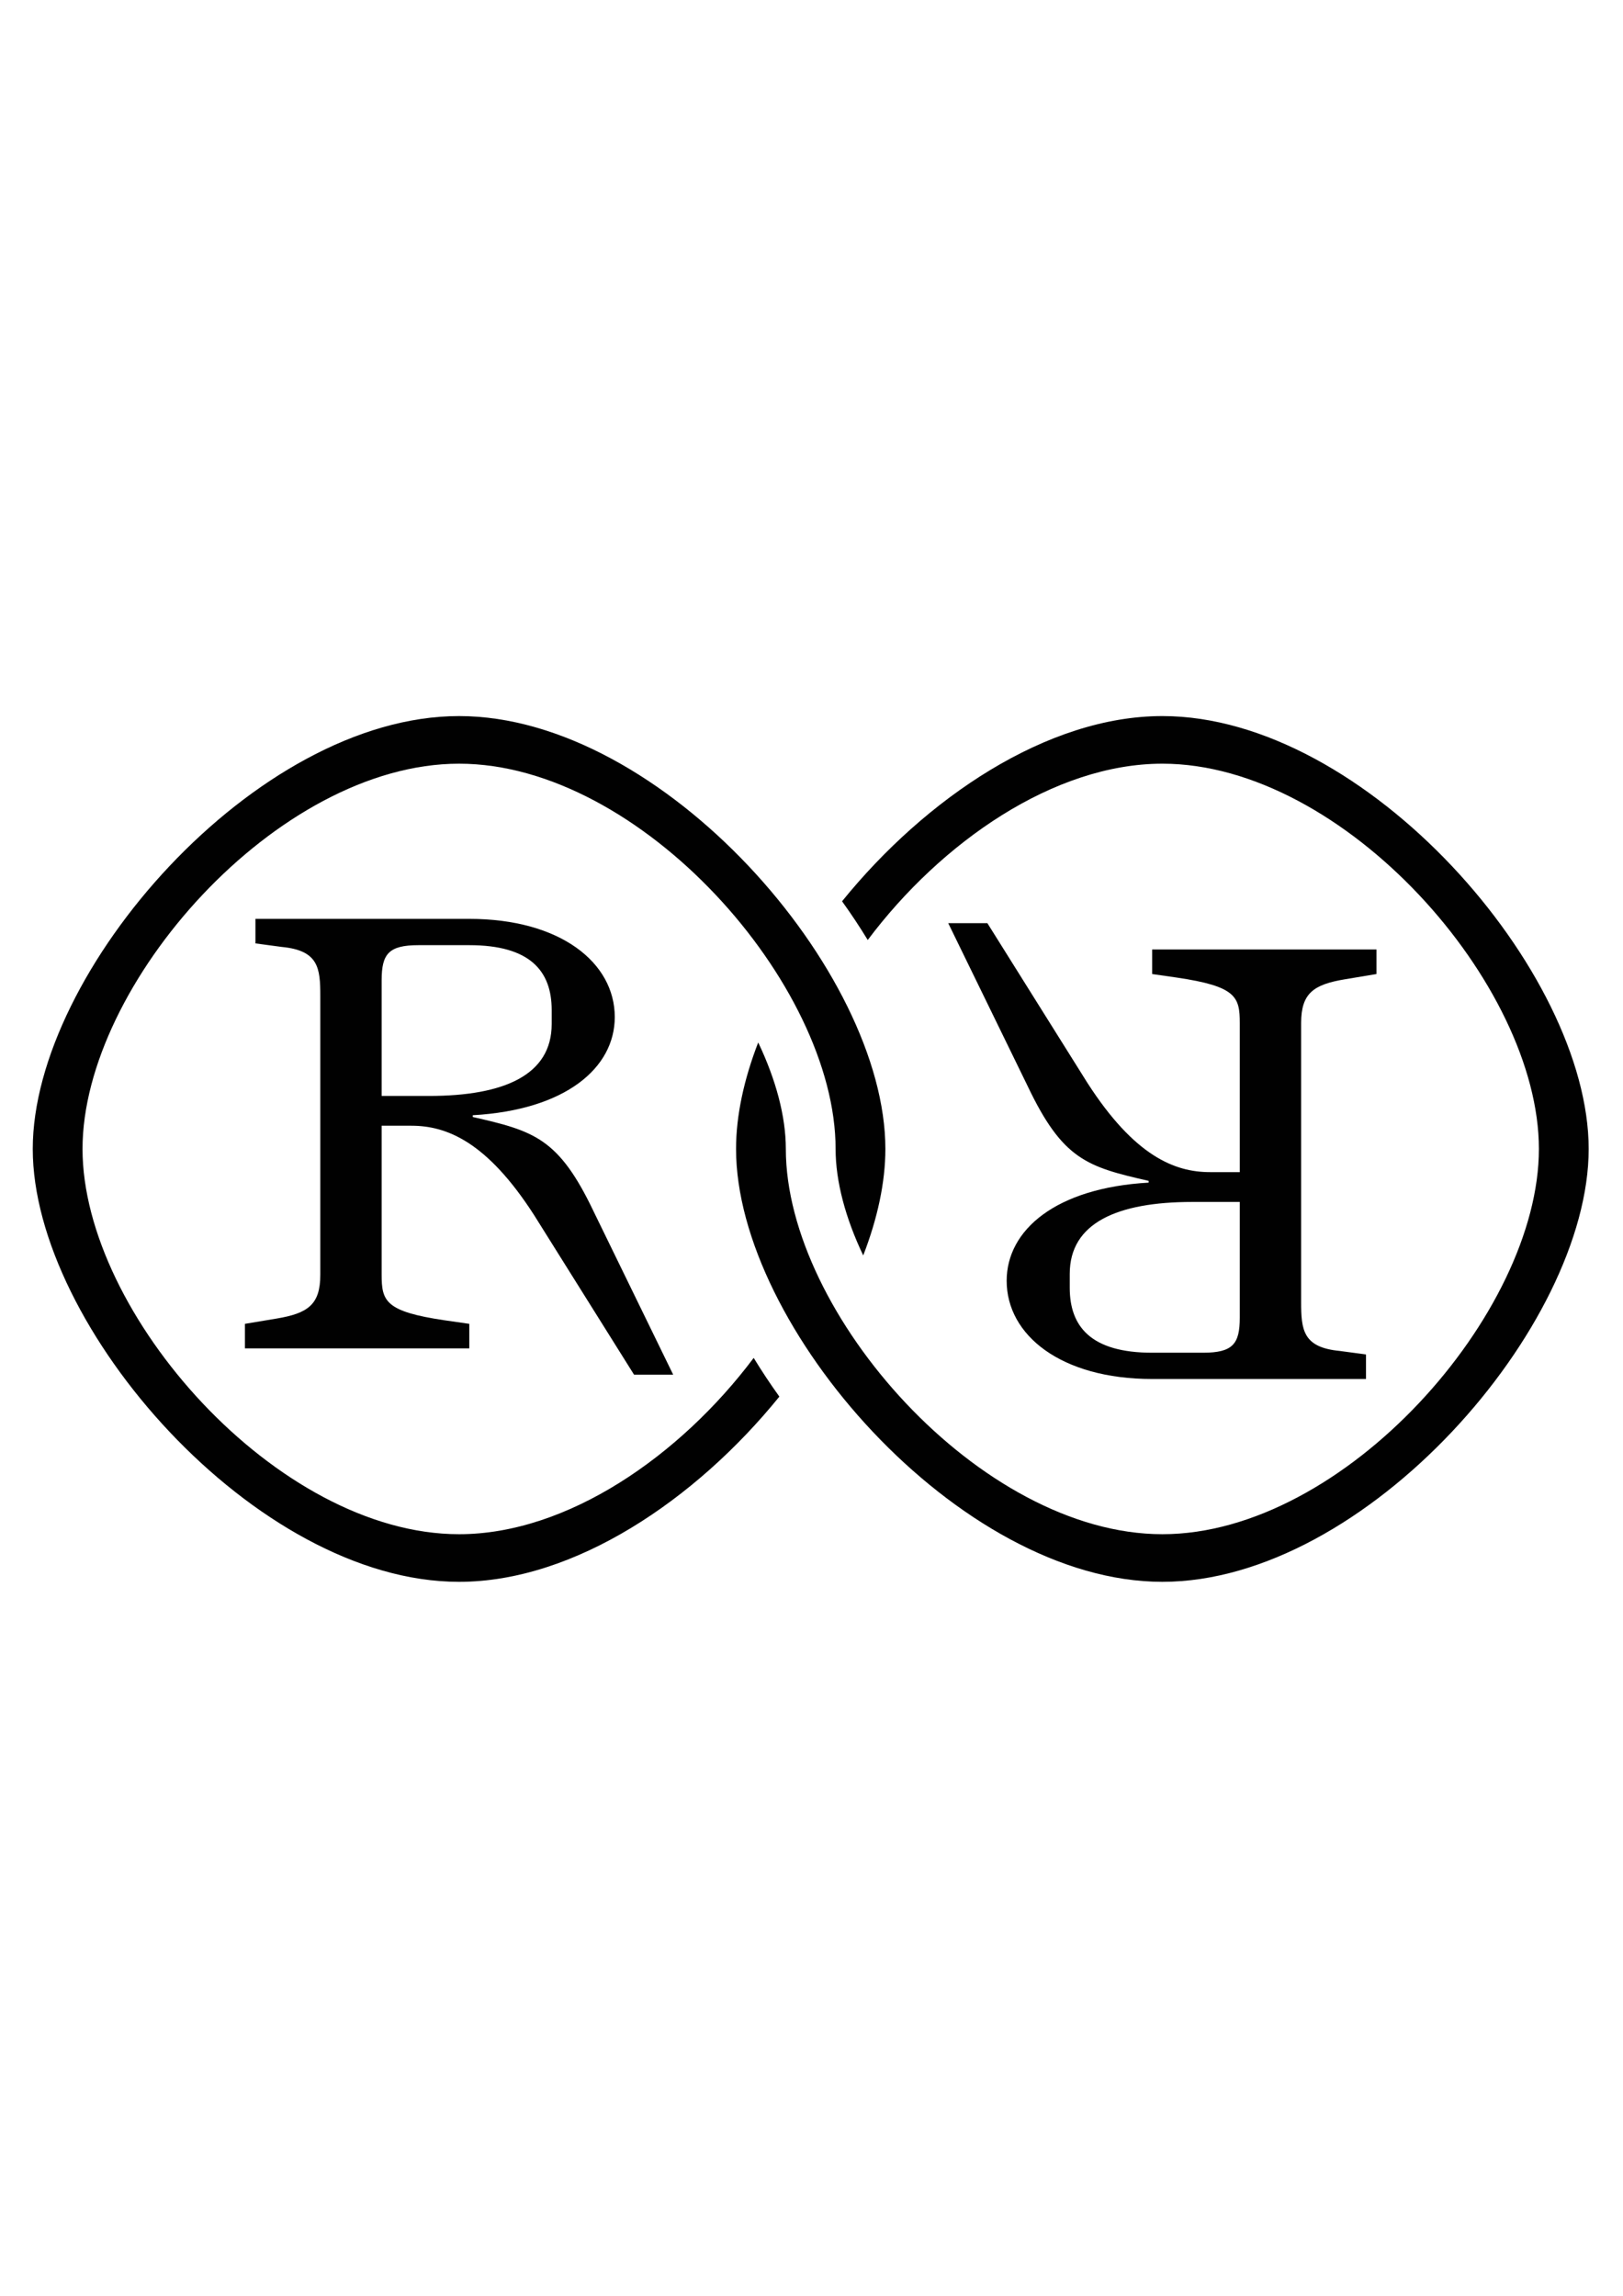
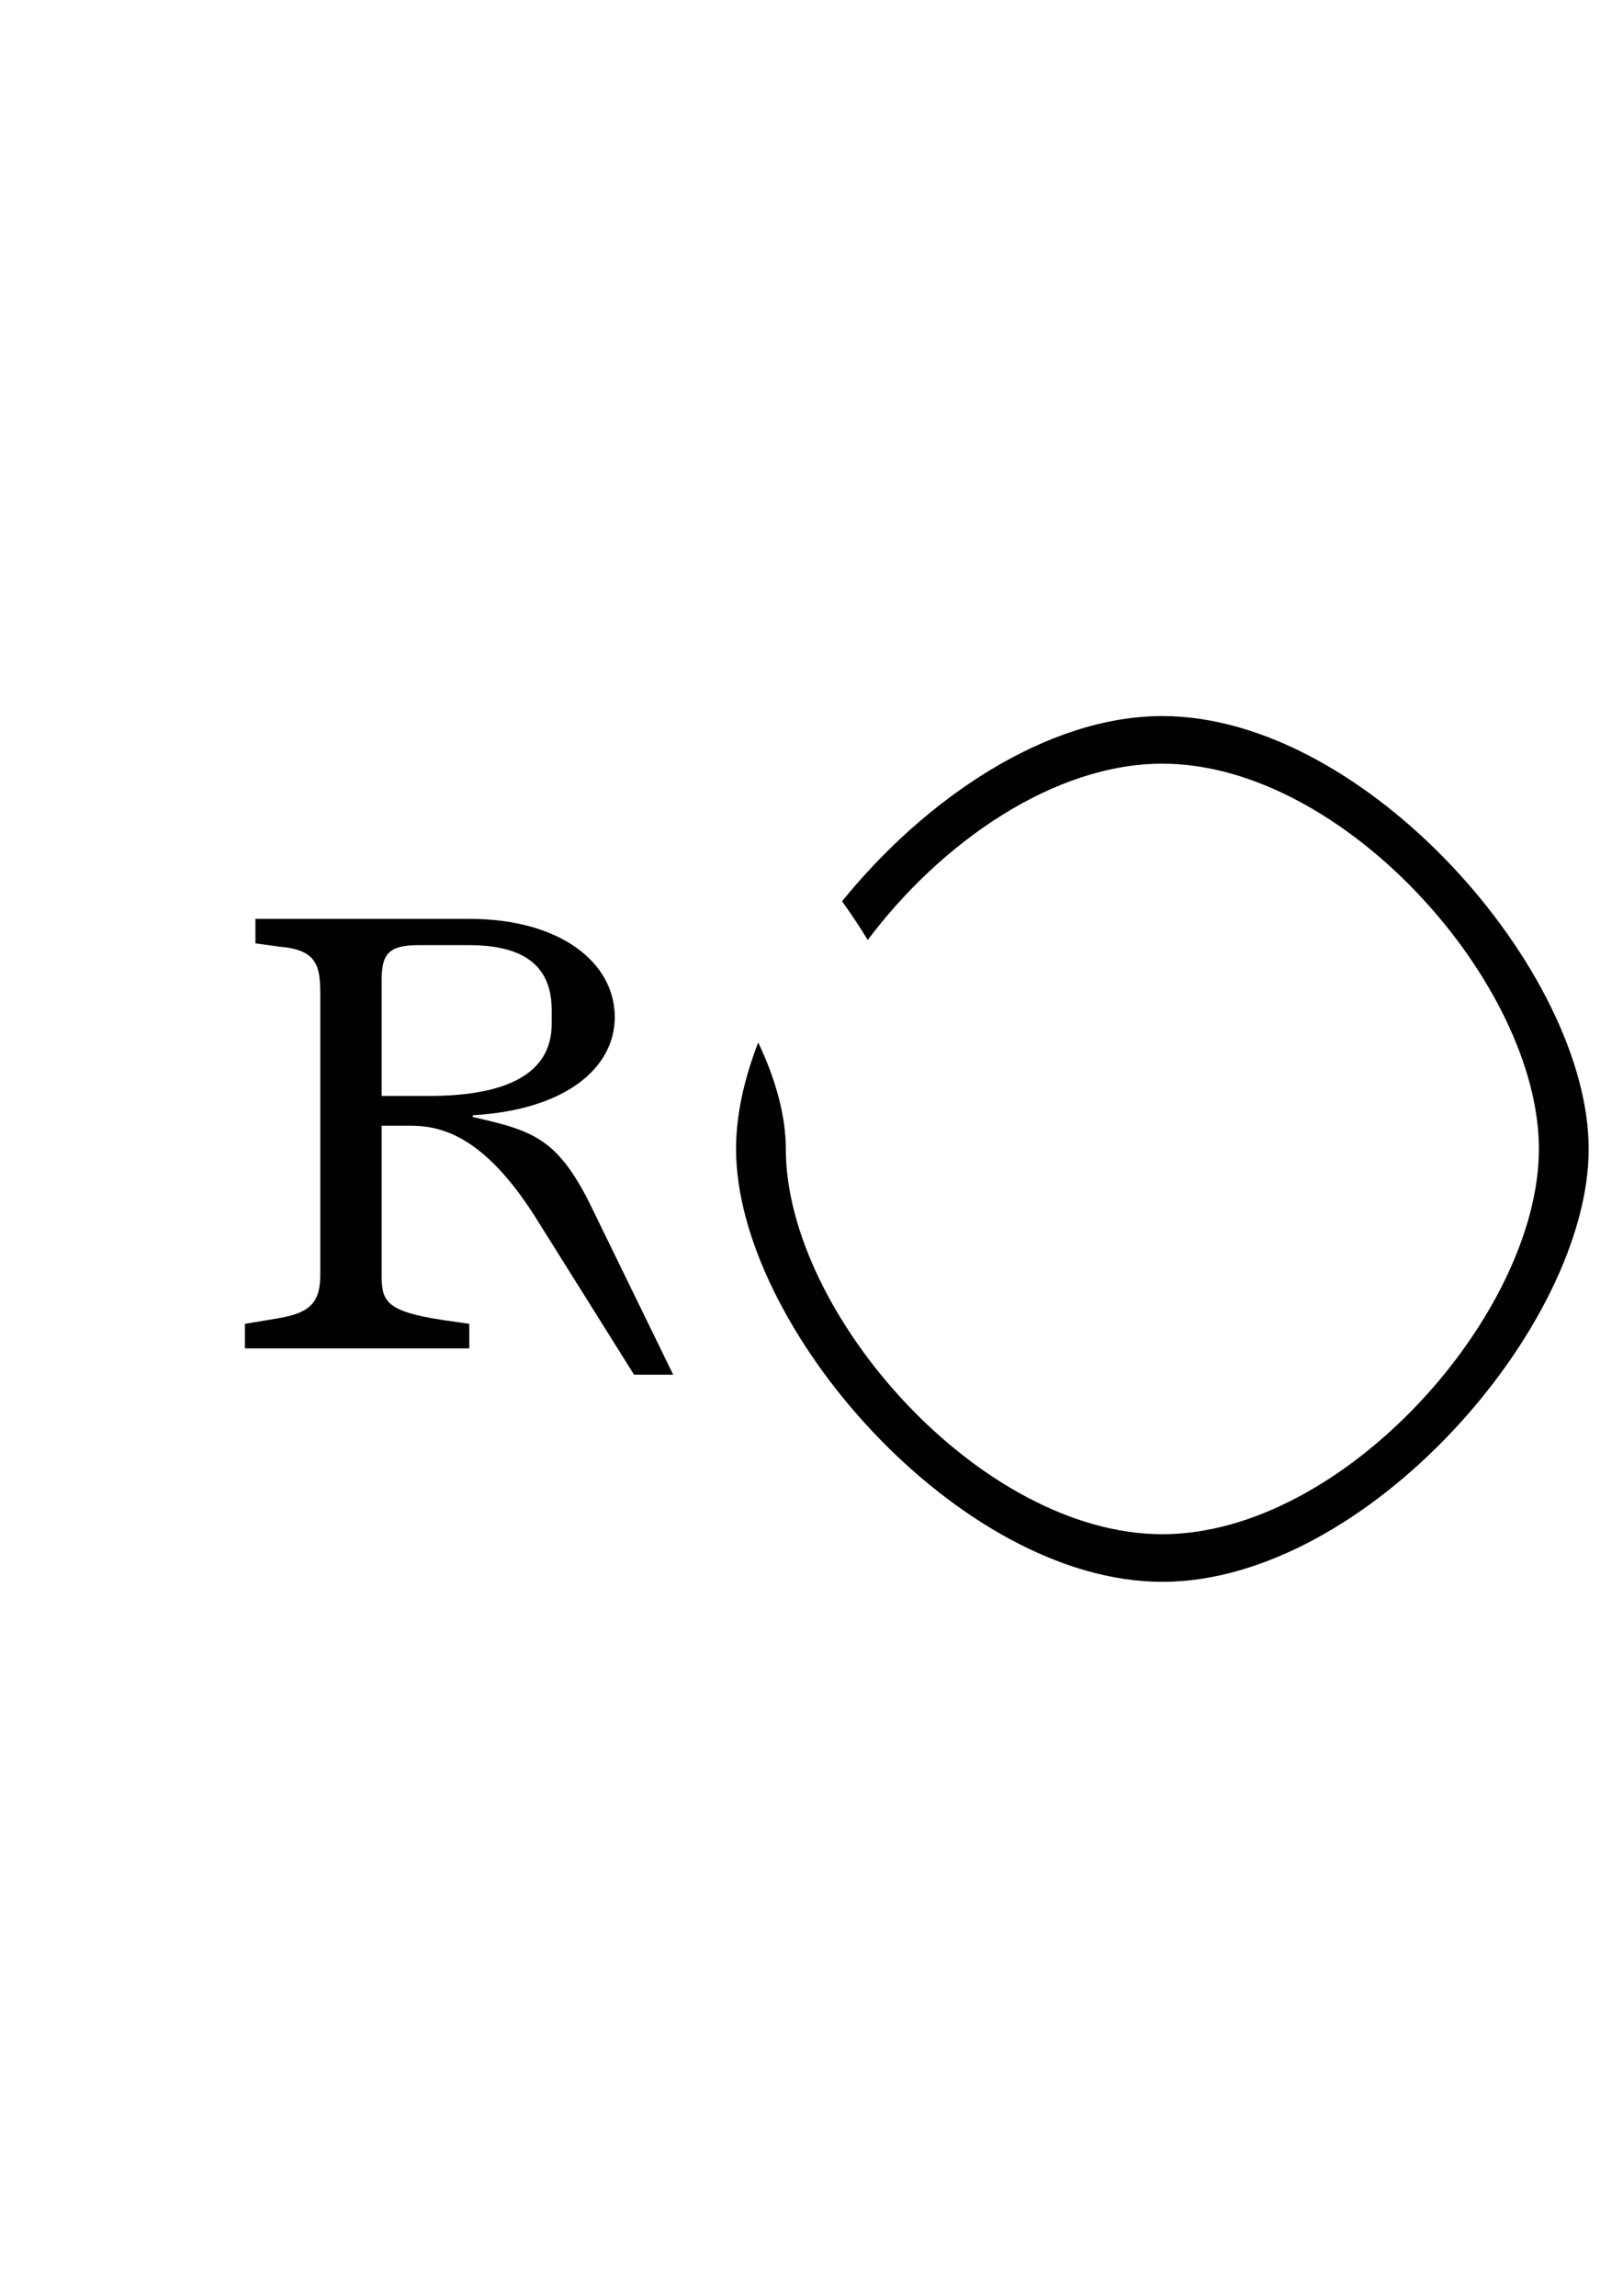
<svg xmlns="http://www.w3.org/2000/svg" data-bbox="12.11 264.67 575.2 320" viewBox="0 0 600 848.57" data-type="color">
  <g>
    <path d="M152.1 416.09c12.96 0 27.86 5.83 45.36 33.05l36.94 58.97h14.47l-29.38-60.26c-12.96-27.22-22.03-29.81-44.71-34.99v-.65c34.34-1.94 52.49-17.5 52.49-36.29 0-20.09-20.09-36.29-53.78-36.29H94.43v9.07l9.72 1.3c13.61 1.3 14.26 7.78 14.26 18.14v103.03c0 11.02-4.54 14.26-16.2 16.2l-11.66 1.94v9.07h82.94v-9.07l-9.07-1.3c-22.03-3.24-23.33-7.13-23.33-16.85v-55.08h11.02Zm-11.01-53.78c0-9.72 2.59-12.96 13.61-12.96h18.79c22.68 0 30.46 9.72 30.46 23.98v5.18c0 18.79-17.5 26.57-45.36 26.57h-17.5z" fill="#010101" data-color="1" />
-     <path d="M169.71 567.07c-67.2 0-139.2-81.6-139.2-142.4s72-142.4 139.2-142.4 139.2 81.6 139.2 142.4c0 11.97 3.64 25.57 10.21 39.36 5.26-13.59 8.19-26.99 8.19-39.36 0-65.6-82.4-160-157.6-160s-157.6 94.4-157.6 160 82.4 160 157.6 160c42.59 0 87.48-30.28 118.41-68.46-3.39-4.72-6.56-9.5-9.49-14.31-27.2 36.24-68.91 65.17-108.92 65.17" fill="#010101" data-color="1" />
-     <path d="M447.32 433.24c-12.96 0-27.86-5.83-45.36-33.05l-36.94-58.97h-14.47l29.38 60.26c12.96 27.22 22.03 29.81 44.71 34.99v.65c-34.34 1.94-52.49 17.5-52.49 36.29 0 20.09 20.09 36.29 53.78 36.29h79.06v-9.07l-9.72-1.3c-13.61-1.3-14.26-7.78-14.26-18.14V378.16c0-11.02 4.54-14.26 16.2-16.2l11.66-1.94v-9.07h-82.94v9.07l9.07 1.3c22.03 3.24 23.33 7.13 23.33 16.85v55.08h-11.02Zm11.01 53.79c0 9.72-2.59 12.96-13.61 12.96h-18.79c-22.68 0-30.46-9.72-30.46-23.98v-5.18c0-18.79 17.5-26.57 45.36-26.57h17.5z" fill="#010101" data-color="1" />
    <path d="M429.71 264.67c-42.59 0-87.48 30.28-118.41 68.46 3.39 4.72 6.56 9.5 9.49 14.31 27.2-36.24 68.91-65.17 108.92-65.17 67.2 0 139.2 81.6 139.2 142.4s-72 142.4-139.2 142.4-139.2-81.6-139.2-142.4c0-11.97-3.64-25.57-10.21-39.36-5.26 13.59-8.19 26.99-8.19 39.36 0 65.6 82.4 160 157.6 160s157.6-94.4 157.6-160-82.4-160-157.6-160" fill="#010101" data-color="1" />
  </g>
</svg>